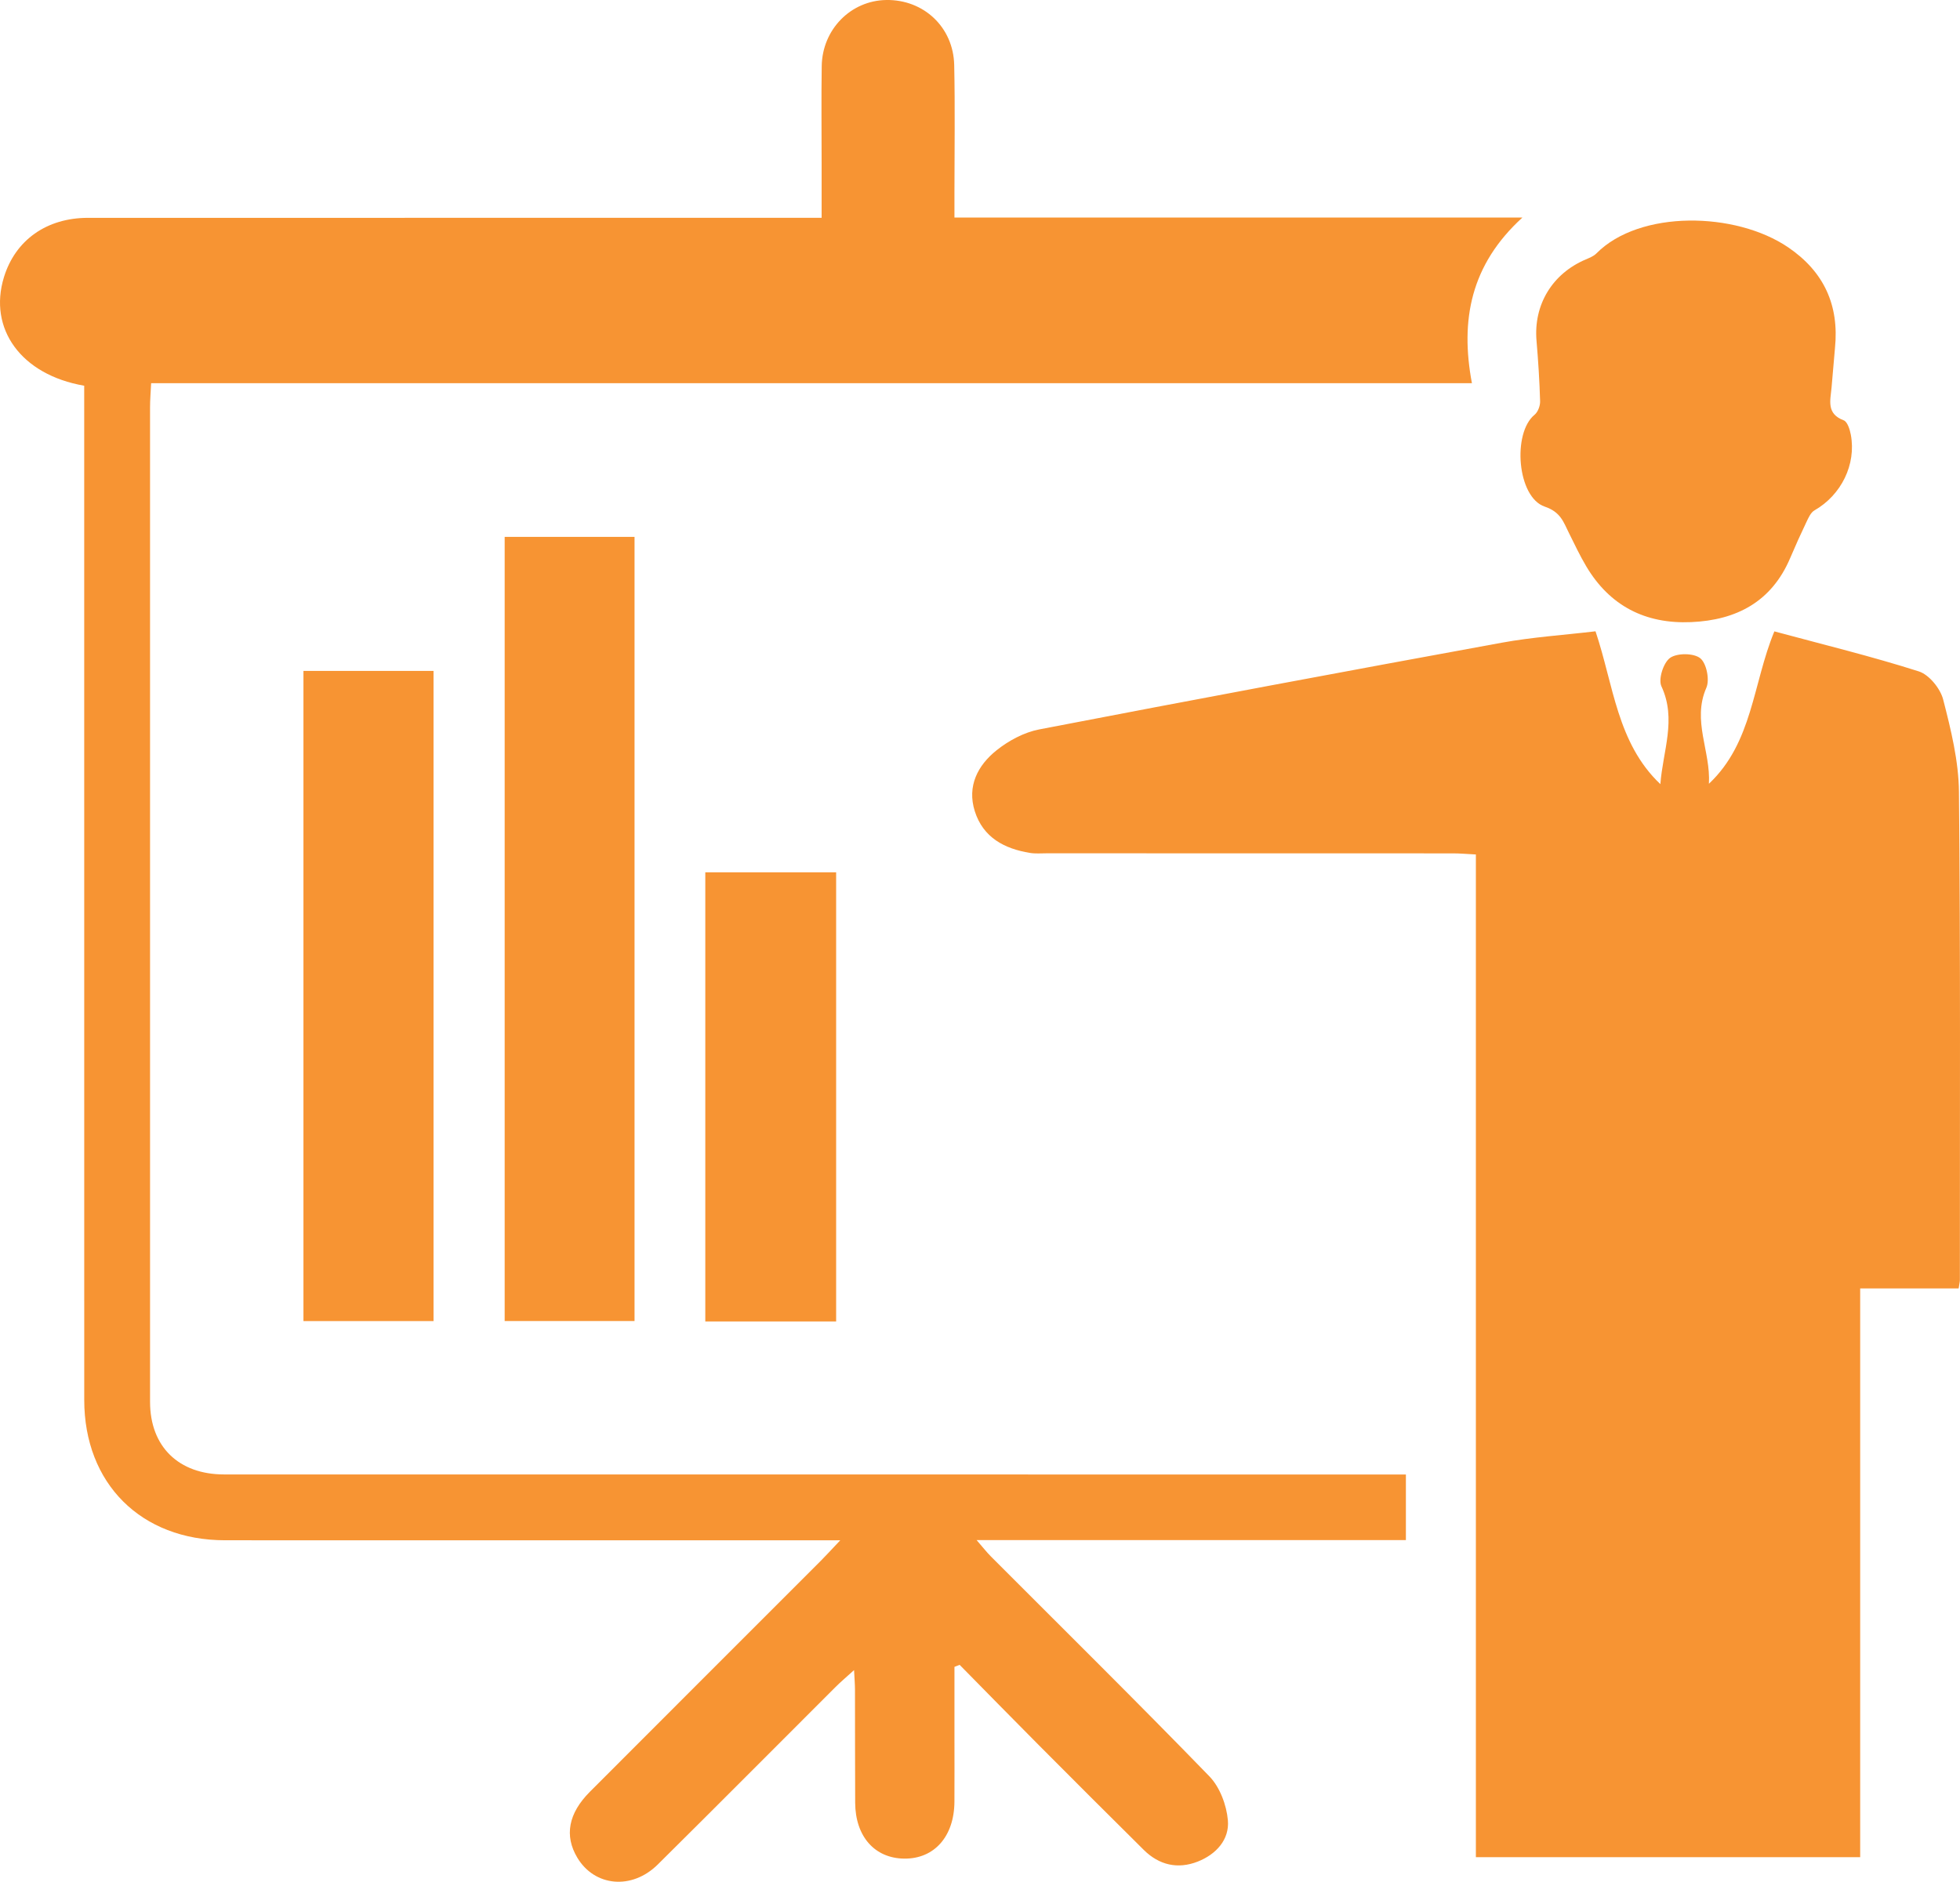
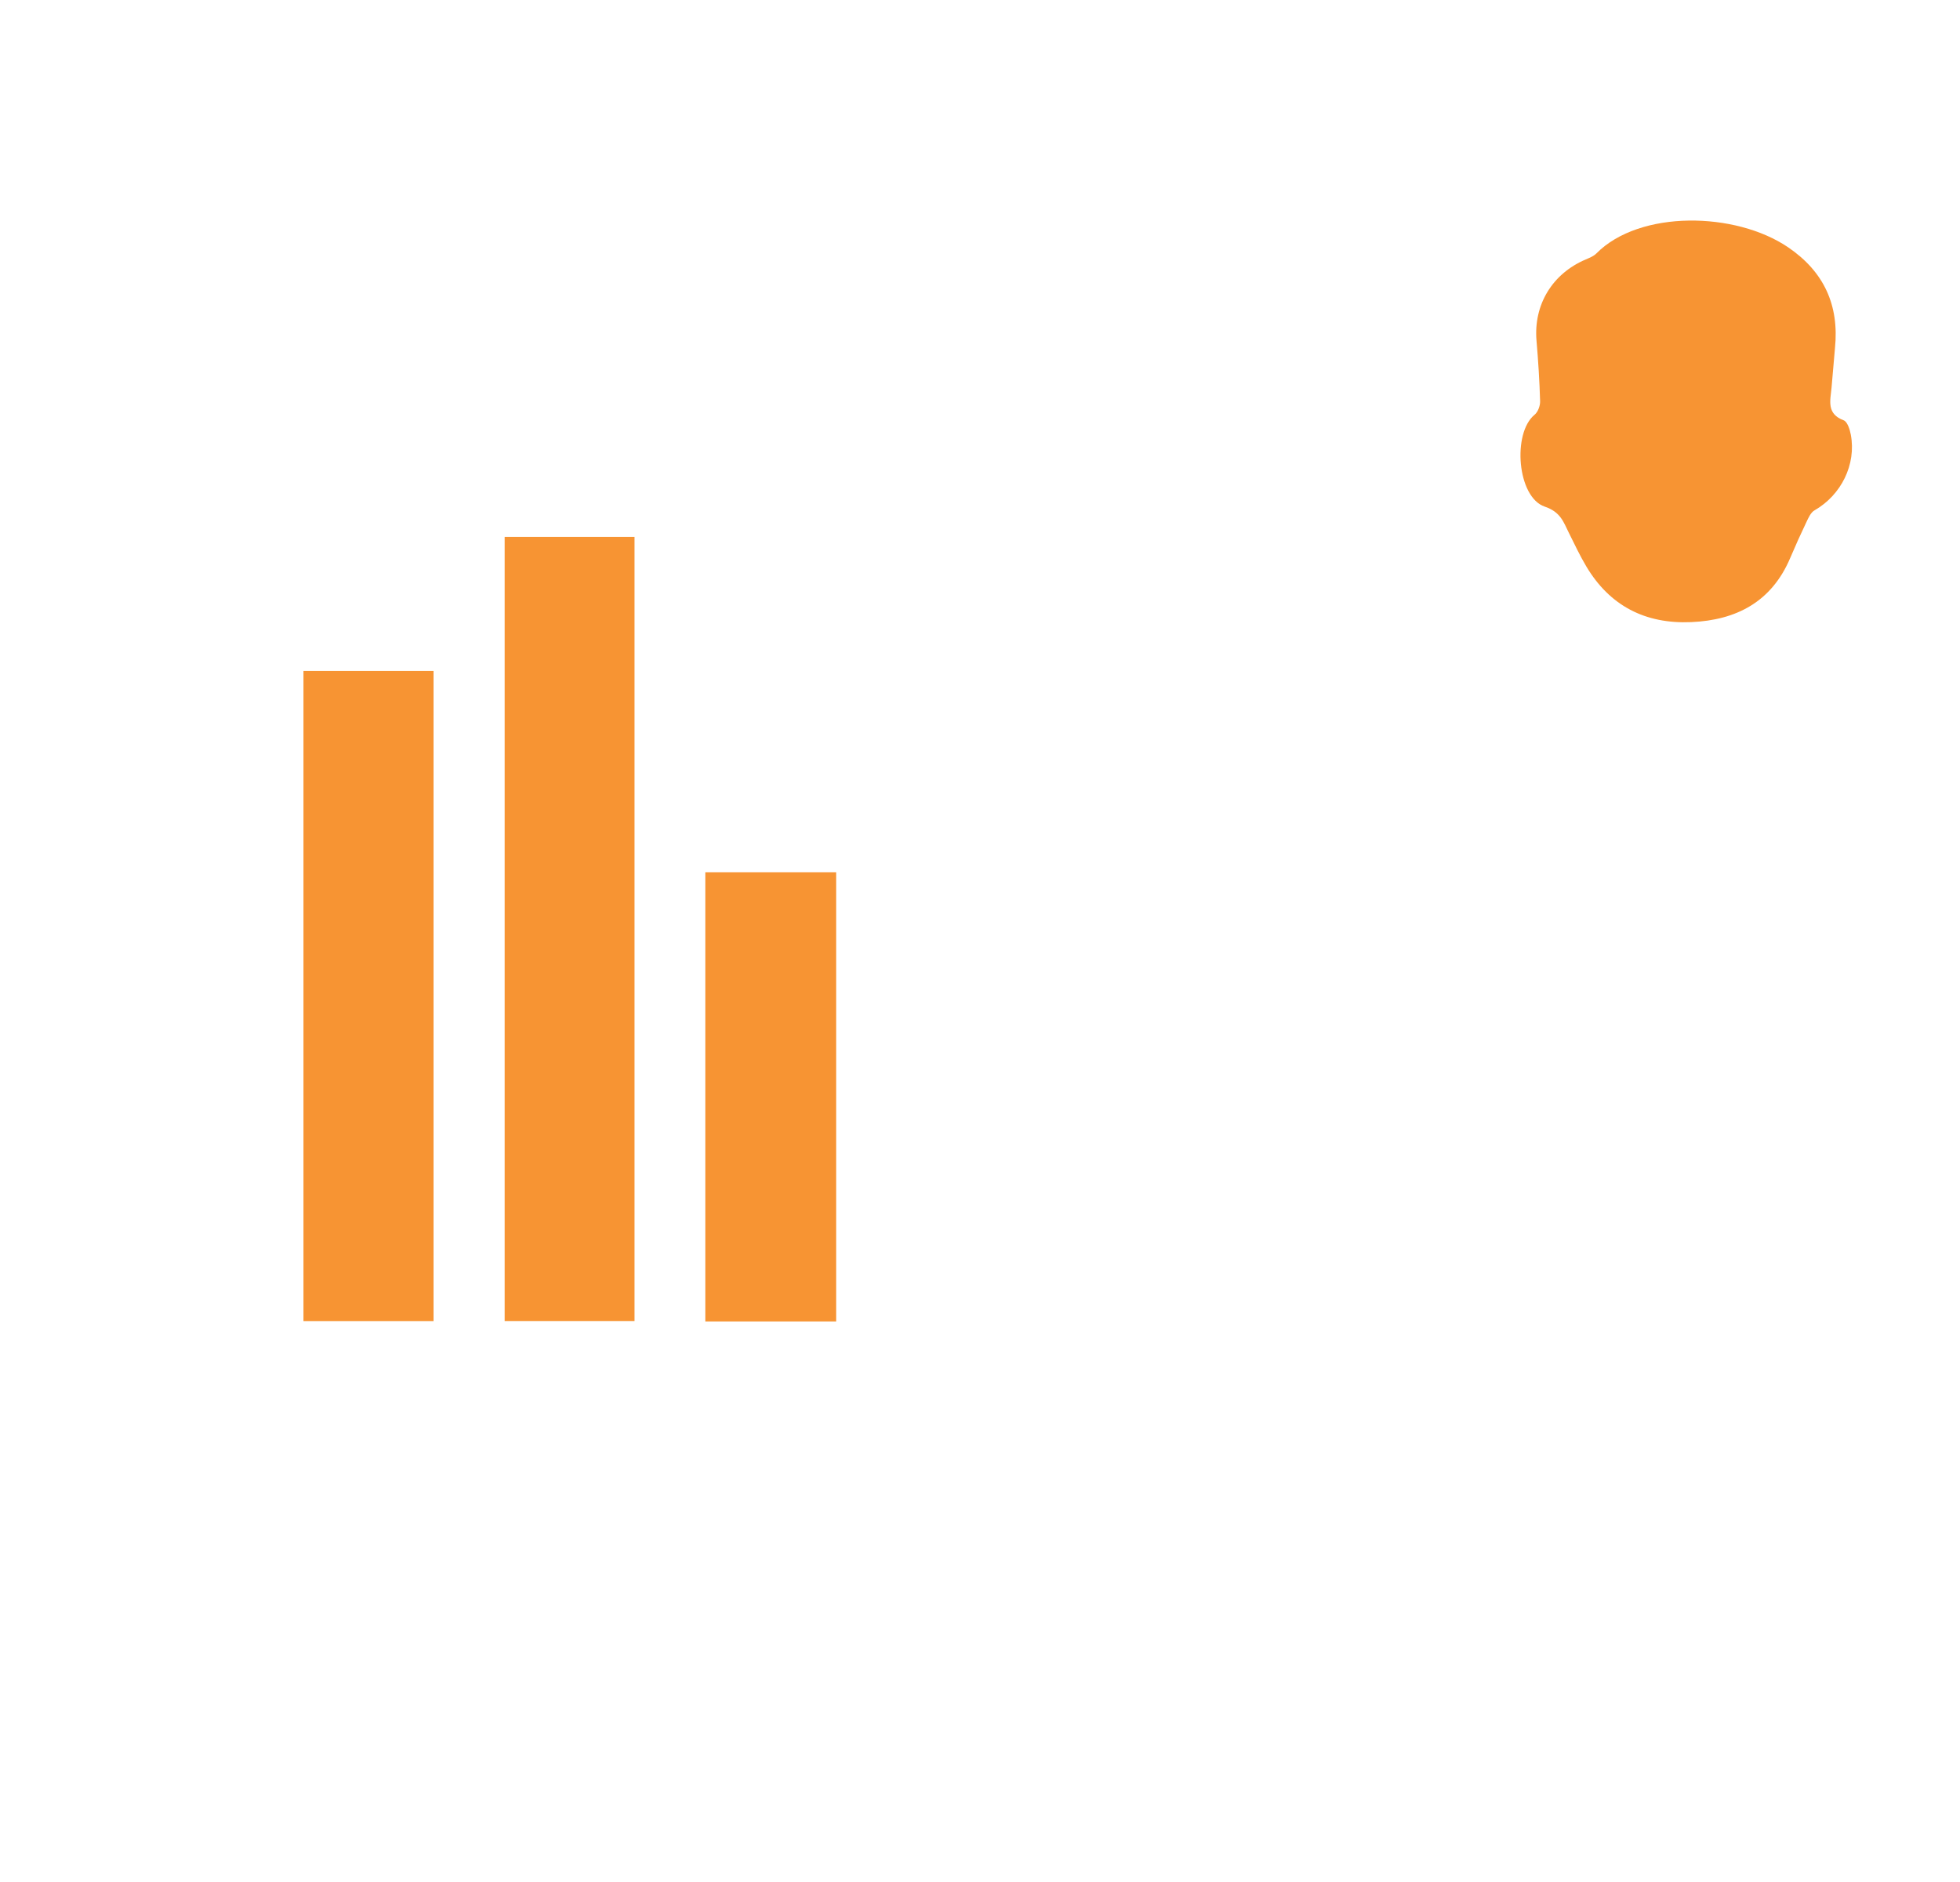
<svg xmlns="http://www.w3.org/2000/svg" version="1.1" x="0px" y="0px" width="467.798px" height="449.214px" viewBox="0 0 467.798 449.214" style="enable-background:new 0 0 467.798 449.214;" xml:space="preserve">
  <style type="text/css">
	.st0{fill:#F79433;}
</style>
  <defs>
</defs>
  <g>
-     <path class="st0" d="M423.491,150.723c11.759,3.176,23.239,5.969,34.468,9.55c2.469,0.787,5.146,4.089,5.824,6.723   c1.854,7.204,3.693,14.659,3.765,22.031c0.379,38.828,0.211,77.662,0.222,116.494c0,0.484-0.135,0.969-0.296,2.053   c-7.653,0-15.379,0-23.5,0c0,45.53,0,90.458,0,135.77c-30.646,0-60.881,0-91.721,0c0-79.608,0-159.319,0-239.365   c-2.192-0.11-3.804-0.262-5.417-0.262c-32.332-0.015-64.665-0.013-96.997-0.018c-1.333,0-2.692,0.123-3.994-0.088   c-6.129-0.992-11.203-3.68-13.187-9.954c-1.896-5.994,0.711-10.981,5.229-14.575c2.888-2.298,6.545-4.26,10.131-4.952   c36.76-7.089,73.562-13.966,110.389-20.701c7.335-1.341,14.827-1.827,22.398-2.725c4.313,12.785,5.113,26.659,15.48,36.486   c0.577-7.894,3.928-15.465,0.25-23.36c-0.789-1.694,0.484-5.672,2.077-6.789c1.685-1.182,5.657-1.156,7.201,0.1   c1.493,1.214,2.277,5.153,1.444,7.049c-3.454,7.866,1.074,15.159,0.612,22.911C418.33,177.257,418.323,163.216,423.491,150.723z" />
-     <path class="st0" d="M20.097,92.079C5.022,89.481-2.847,78.477,0.945,66.158c2.722-8.844,10.187-14.153,20.054-14.155   c55.995-0.012,111.989-0.006,167.984-0.006c2.136,0,4.272,0,7.114,0c0-4.674,0-8.942,0-13.21c0-7.666-0.089-15.333,0.025-22.998   c0.131-8.782,6.95-15.669,15.427-15.789c8.901-0.126,15.995,6.47,16.194,15.53c0.223,10.161,0.056,20.33,0.058,30.496   c0,1.793,0,3.586,0,5.9c45.001,0,89.538,0,135.565,0C351,63.19,348.479,76.417,351.305,91.471c-105.49,0-210.066,0-315.234,0   c-0.104,2.223-0.259,3.975-0.259,5.728c-0.01,79.159-0.013,158.318,0.003,237.477c0.002,10.641,6.818,17.301,17.647,17.303   c91.991,0.01,183.983,0.011,275.974,0.015c1.96,0,3.92,0,6.112,0c0,5.386,0,10.288,0,15.656c-33.98,0-67.721,0-102.461,0   c1.572,1.809,2.43,2.923,3.415,3.91c17.419,17.461,34.977,34.786,52.146,52.489c2.498,2.576,4.1,6.862,4.414,10.503   c0.398,4.624-2.838,8.137-7.19,9.846c-4.764,1.871-9.214,0.851-12.88-2.78c-8.406-8.327-16.773-16.692-25.119-25.079   c-6.309-6.34-12.56-12.737-18.836-19.109c-0.411,0.162-0.822,0.324-1.233,0.486c0,5.728,0,11.455,0,17.183   c0,4.999,0.019,9.999-0.007,14.998c-0.043,8.287-4.802,13.672-11.976,13.594c-7.057-0.076-11.67-5.285-11.714-13.335   c-0.049-8.999-0.021-17.998-0.045-26.997c-0.004-1.28-0.117-2.559-0.22-4.67c-1.829,1.662-3.166,2.783-4.395,4.01   c-14.153,14.129-28.243,28.322-42.452,42.394c-6.2,6.14-15.086,5.275-19.21-1.634c-3.116-5.22-2.152-10.555,3.006-15.725   c18.362-18.404,36.76-36.774,55.136-55.164c1.259-1.259,2.454-2.581,4.62-4.867c-3.029,0-4.932,0-6.836,0   c-46.668,0-93.337,0.017-140.005-0.008c-20.03-0.011-33.596-13.534-33.6-33.503c-0.019-78.659-0.007-157.318-0.007-235.978   C20.097,96.235,20.097,94.257,20.097,92.079z" />
    <path class="st0" d="M120.45,128.167c10.381,0,20.498,0,30.998,0c0,62.345,0,124.579,0,187.188c-10.138,0-20.375,0-30.998,0   C120.45,253.188,120.45,190.954,120.45,128.167z" />
    <path class="st0" d="M437.956,83.105c-0.271,3.148-0.527,6.297-0.817,9.443c-0.281,3.048-1.27,6.221,2.897,7.79   c0.885,0.333,1.468,2.174,1.701,3.412c1.345,7.143-2.299,14.446-8.676,18.09c-0.87,0.497-1.413,1.727-1.889,2.723   c-1.361,2.847-2.663,5.725-3.894,8.63c-4.429,10.455-12.825,14.852-23.647,15.32c-10.896,0.471-19.402-3.839-25.037-13.318   c-1.526-2.566-2.8-5.284-4.133-7.961c-1.318-2.649-1.974-4.999-5.788-6.296c-6.578-2.237-7.753-17.561-2.421-21.918   c0.808-0.66,1.36-2.148,1.329-3.232c-0.139-4.821-0.446-9.642-0.857-14.449c-0.731-8.549,3.728-15.986,11.735-19.397   c0.899-0.383,1.894-0.773,2.558-1.444c10.315-10.424,33.223-9.999,45.787-1.441C435.323,64.86,438.996,72.857,437.956,83.105z" />
    <path class="st0" d="M72.425,160.159c10.454,0,20.57,0,31.046,0c0,51.718,0,103.28,0,155.207c-10.214,0-20.45,0-31.046,0   C72.425,263.833,72.425,212.268,72.425,160.159z" />
    <path class="st0" d="M168.336,208.238c10.502,0,20.736,0,31.228,0c0,35.82,0,71.384,0,107.221c-10.497,0-20.729,0-31.228,0   C168.336,279.636,168.336,244.072,168.336,208.238z" />
  </g>
</svg>